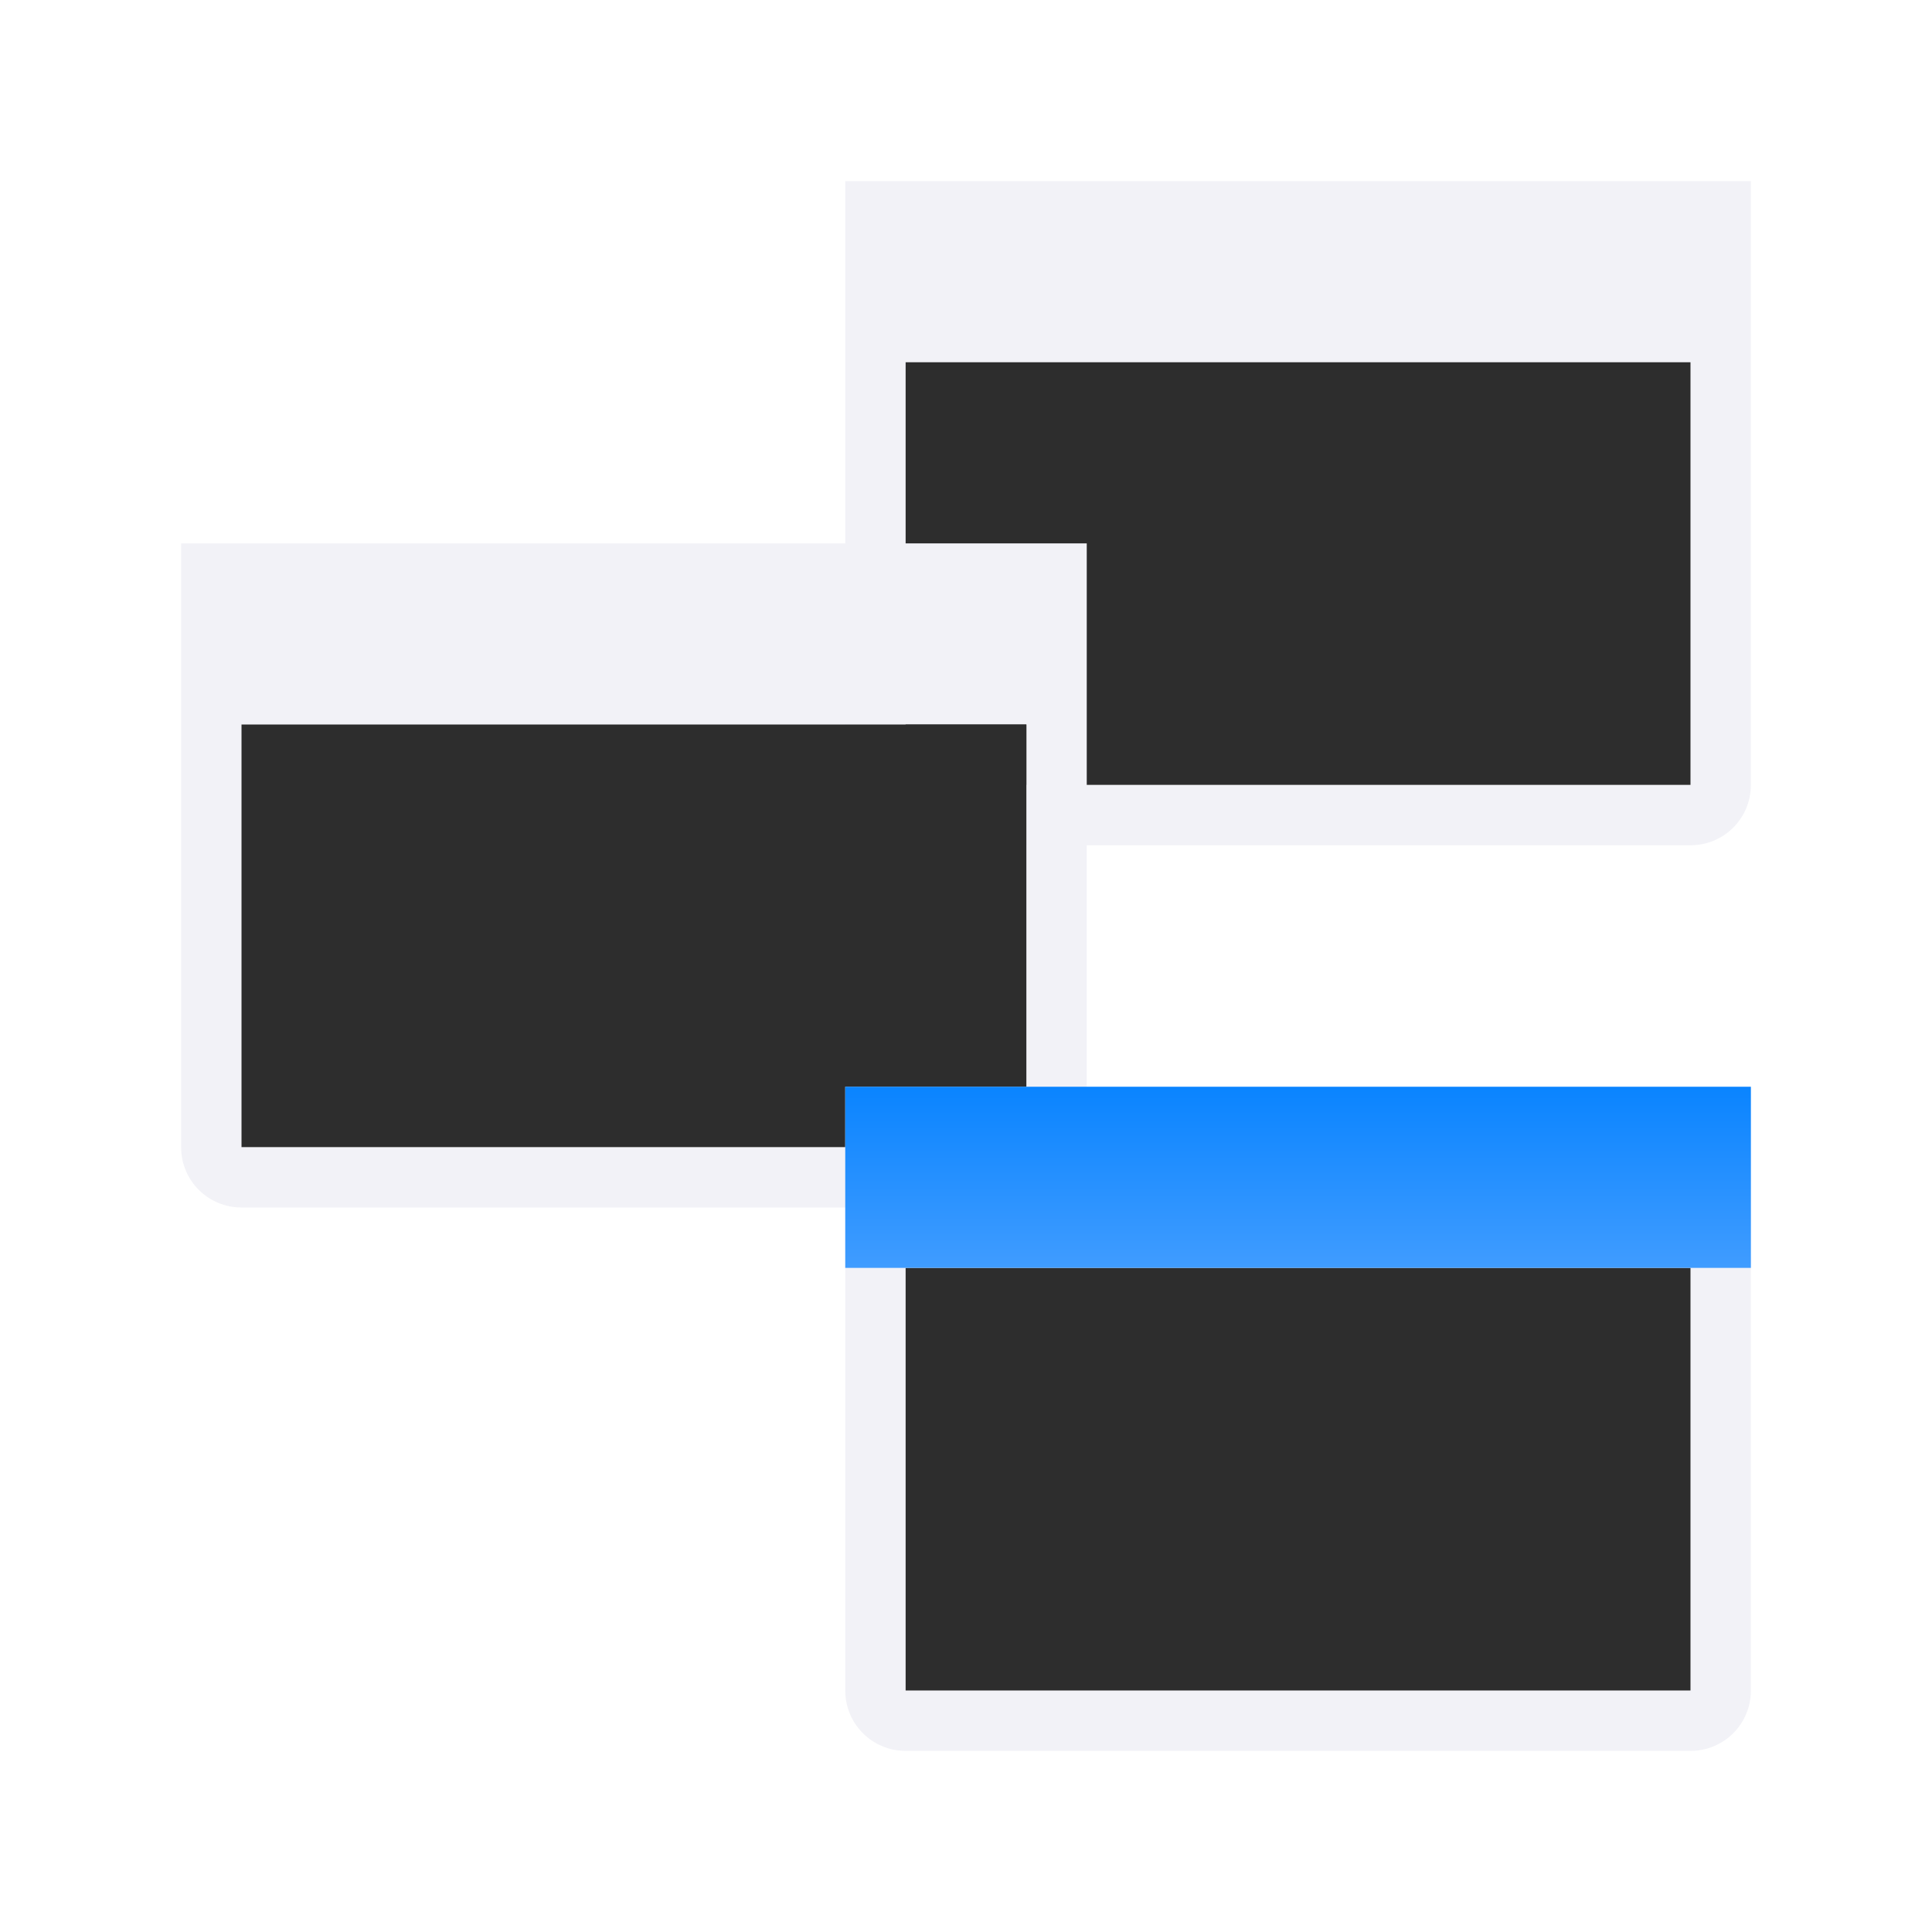
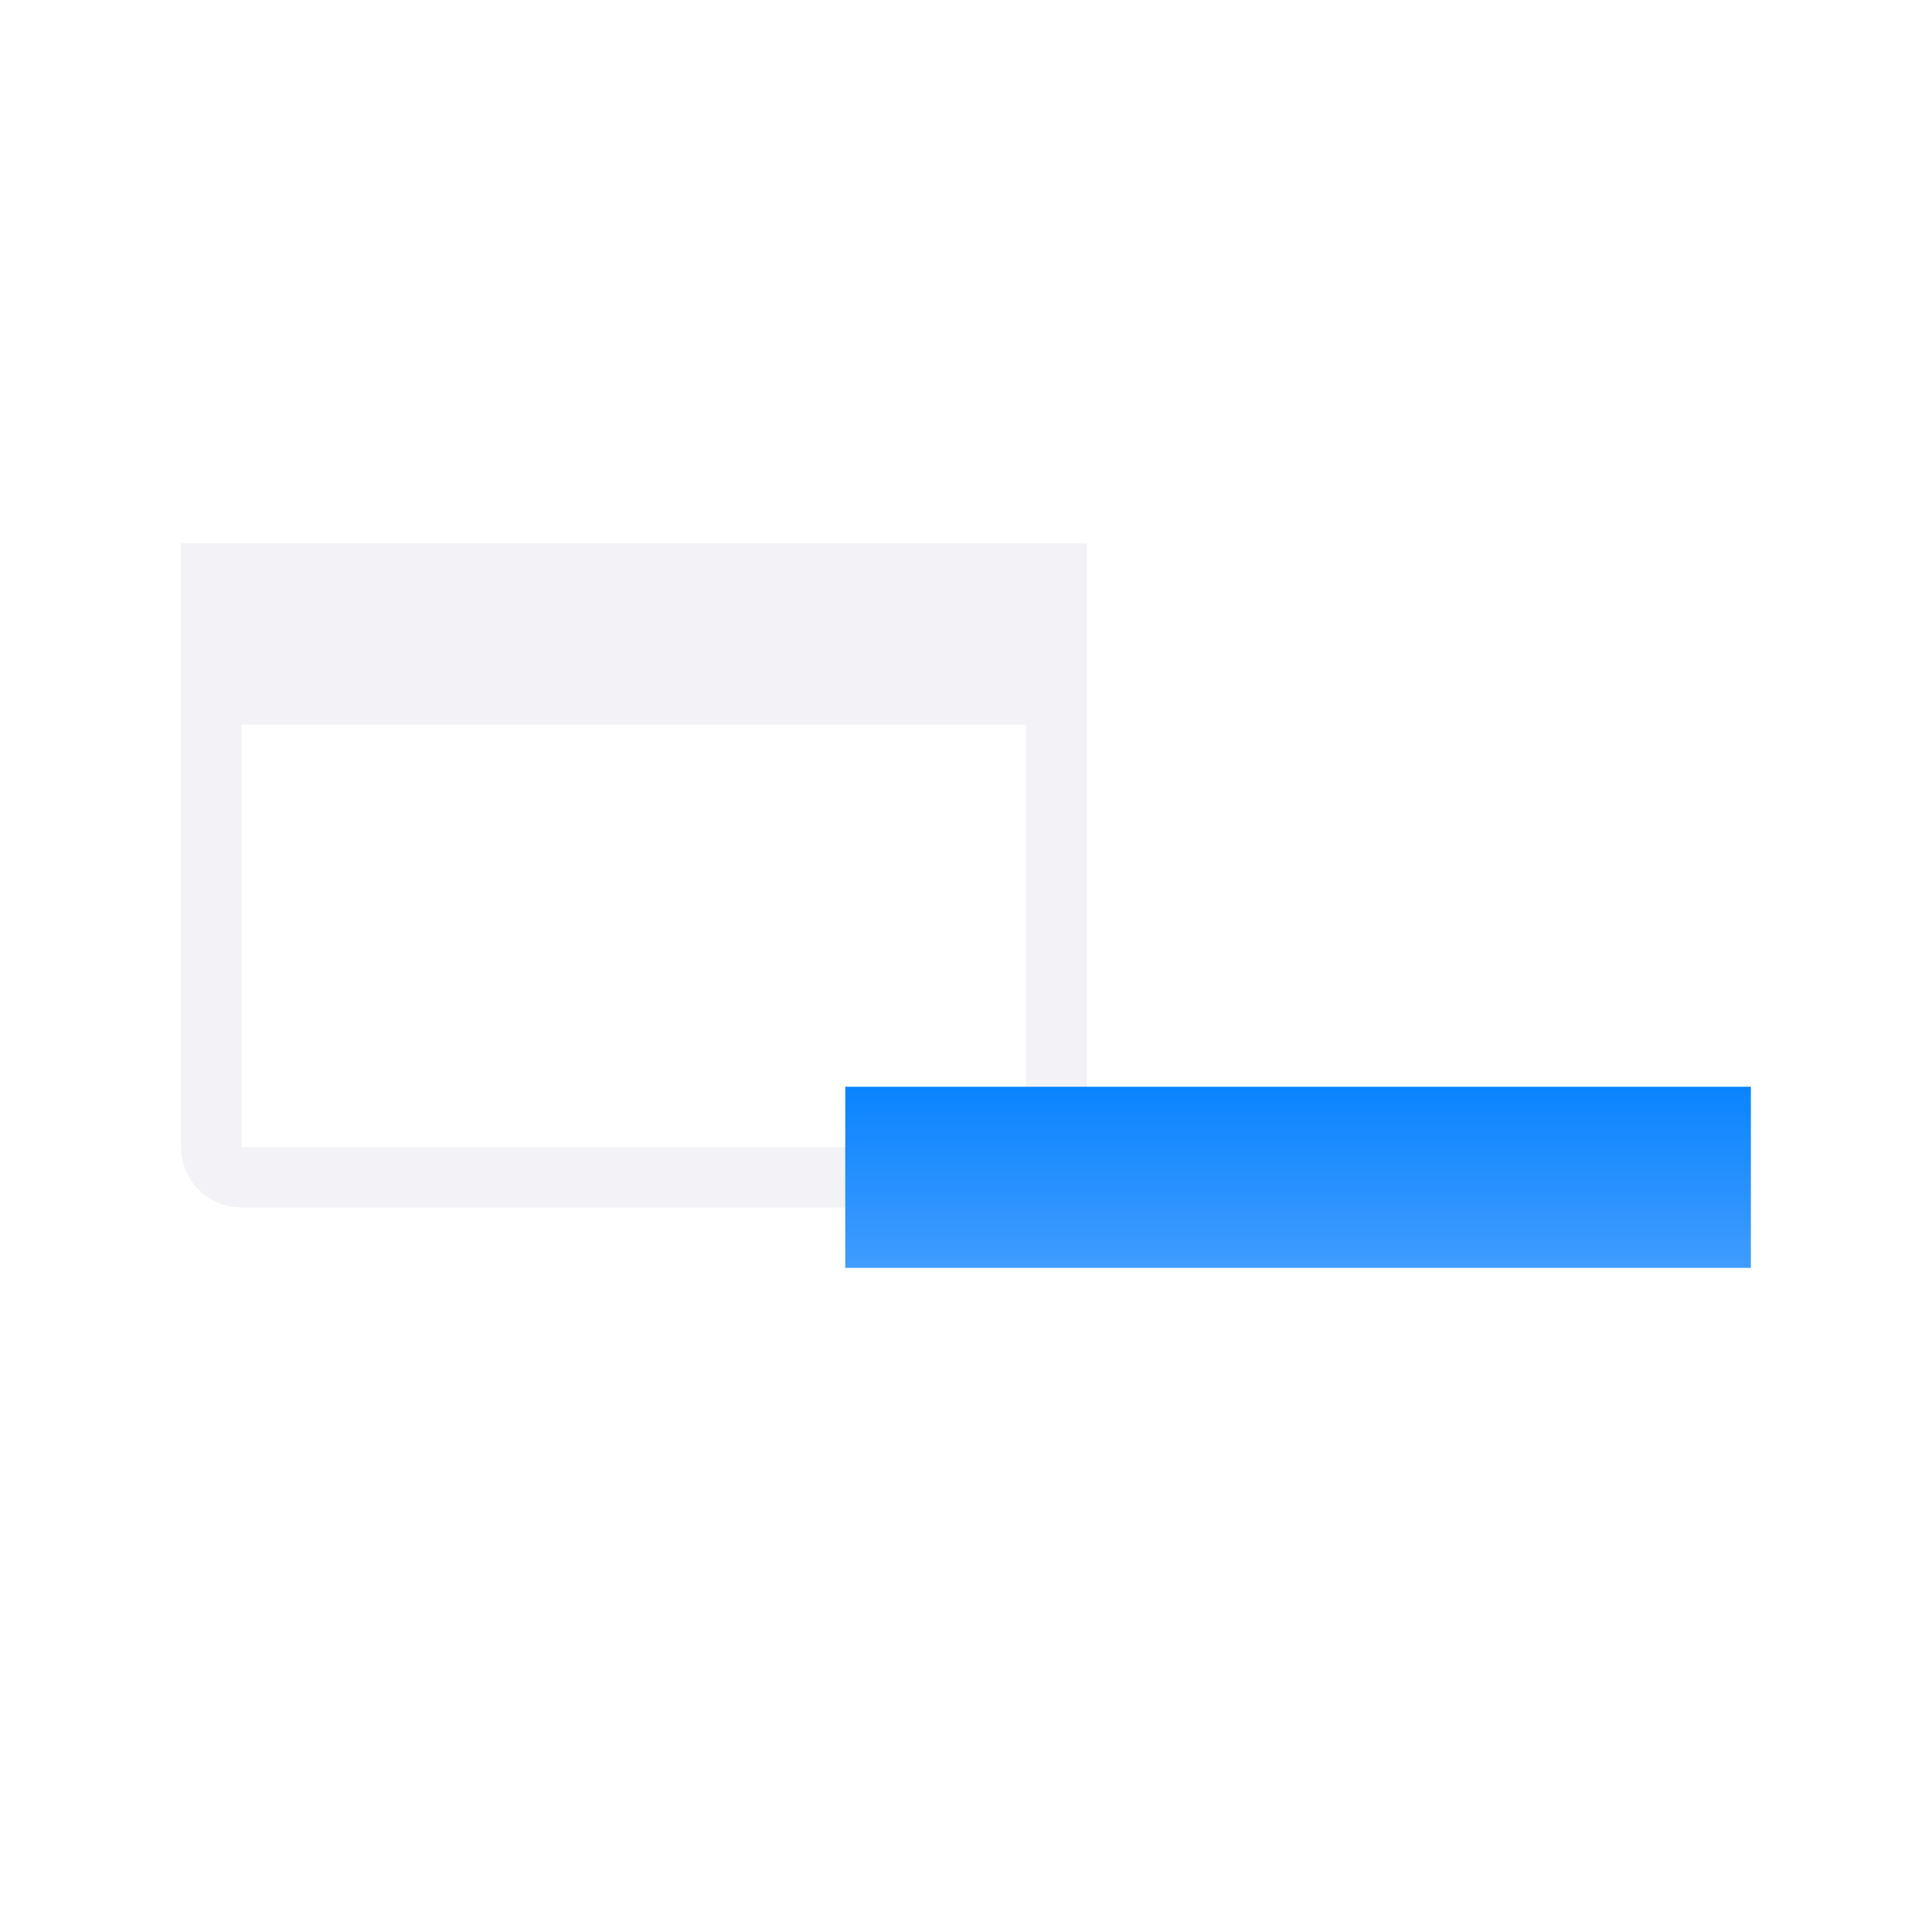
<svg xmlns="http://www.w3.org/2000/svg" viewBox="0 0 32 32">
  <linearGradient id="a" gradientTransform="matrix(.707 .707 -.707 .707 -33.051 10.847)" gradientUnits="userSpaceOnUse" x1="40.449" x2="38.328" y1="-26.091" y2="-28.212">
    <stop offset="0" stop-color="#409cff" />
    <stop offset="1" stop-color="#0a84ff" />
  </linearGradient>
-   <path d="m14 3v1 2 7c0 .554.446 1 1 1h13c.554 0 1-.446 1-1v-7-2-1h-1-13zm1 3h13v7h-13z" fill="#f2f2f7" />
-   <path d="m15 6h13v7h-13z" fill="#2d2d2d" />
  <path d="m3 9v1 2 7c0 .554.446 1 1 1h13c.554 0 1-.446 1-1v-7-2-1h-1-13zm1 3h13v7h-13z" fill="#f2f2f7" />
-   <path d="m4 12h13v7h-13z" fill="#2d2d2d" />
-   <path d="m14 18v1 1 8c0 .554.446 1 1 1h13c.554 0 1-.446 1-1v-8-1-1h-1-13zm1 2h13v8h-13z" fill="#f2f2f7" />
-   <path d="m15 21h13v7h-13z" fill="#2d2d2d" />
  <path d="m14 18h15v3h-15z" fill="url(#a)" />
</svg>